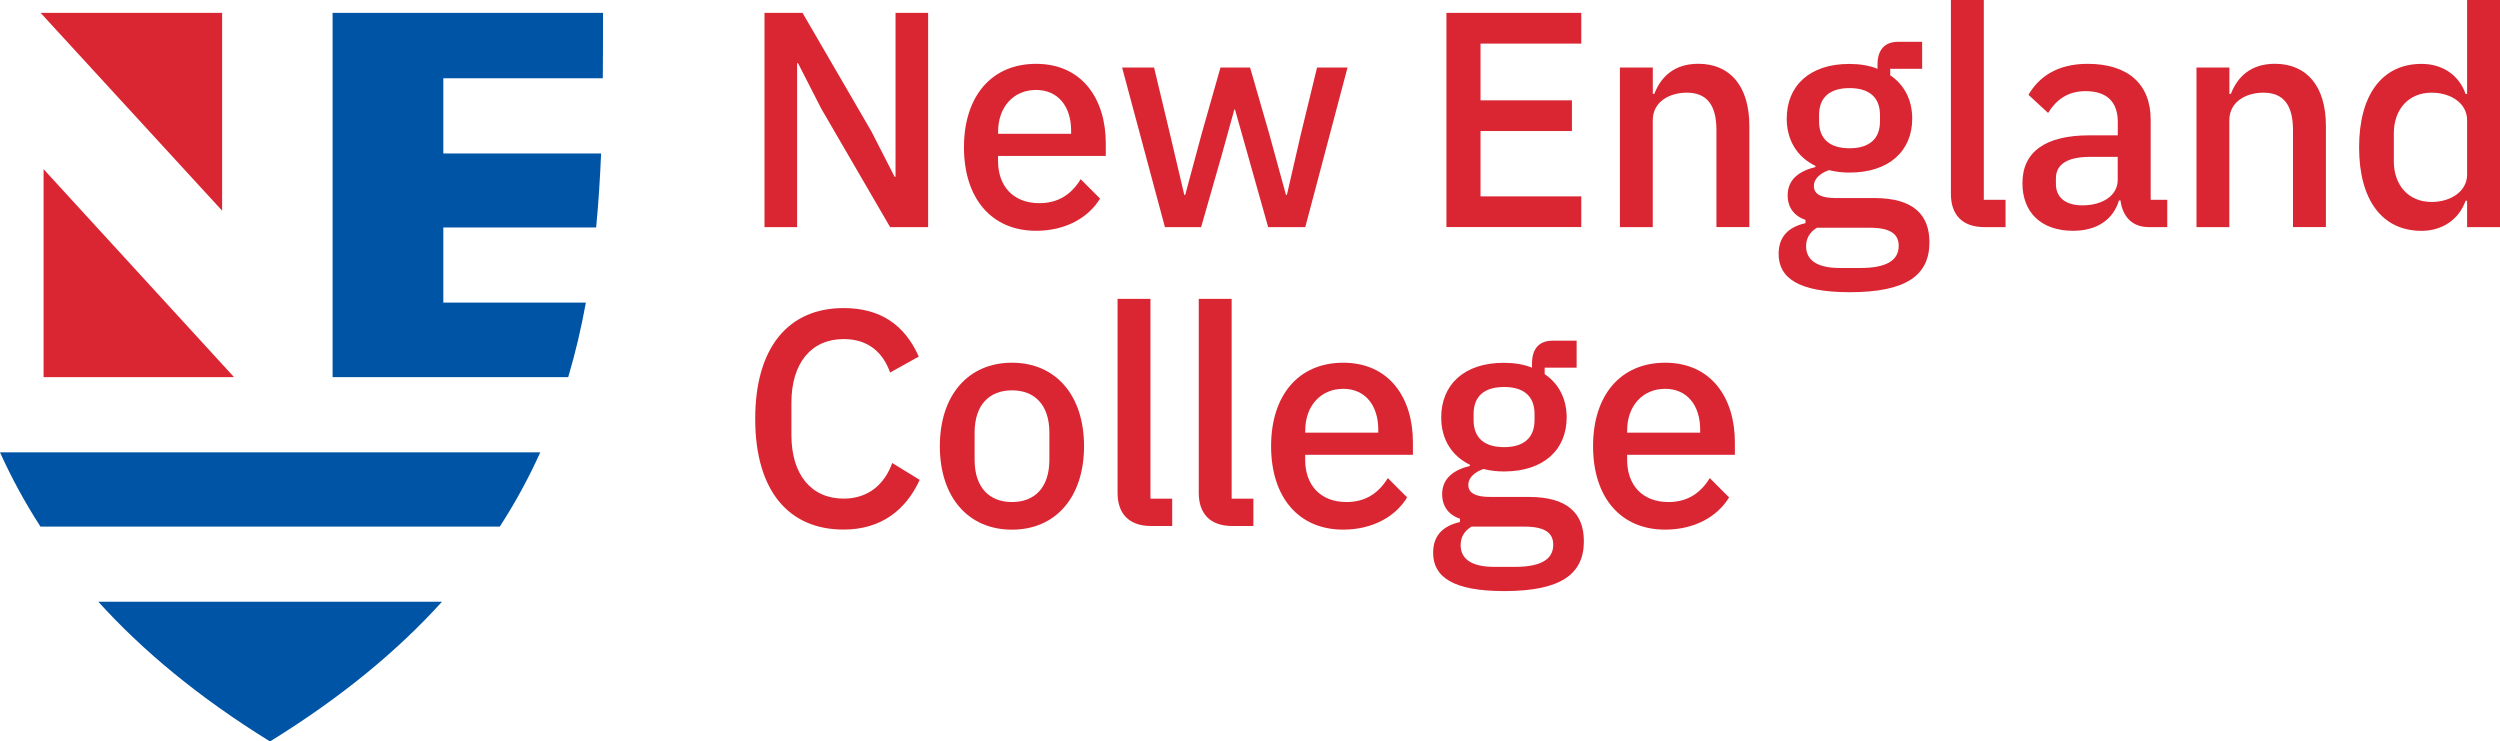
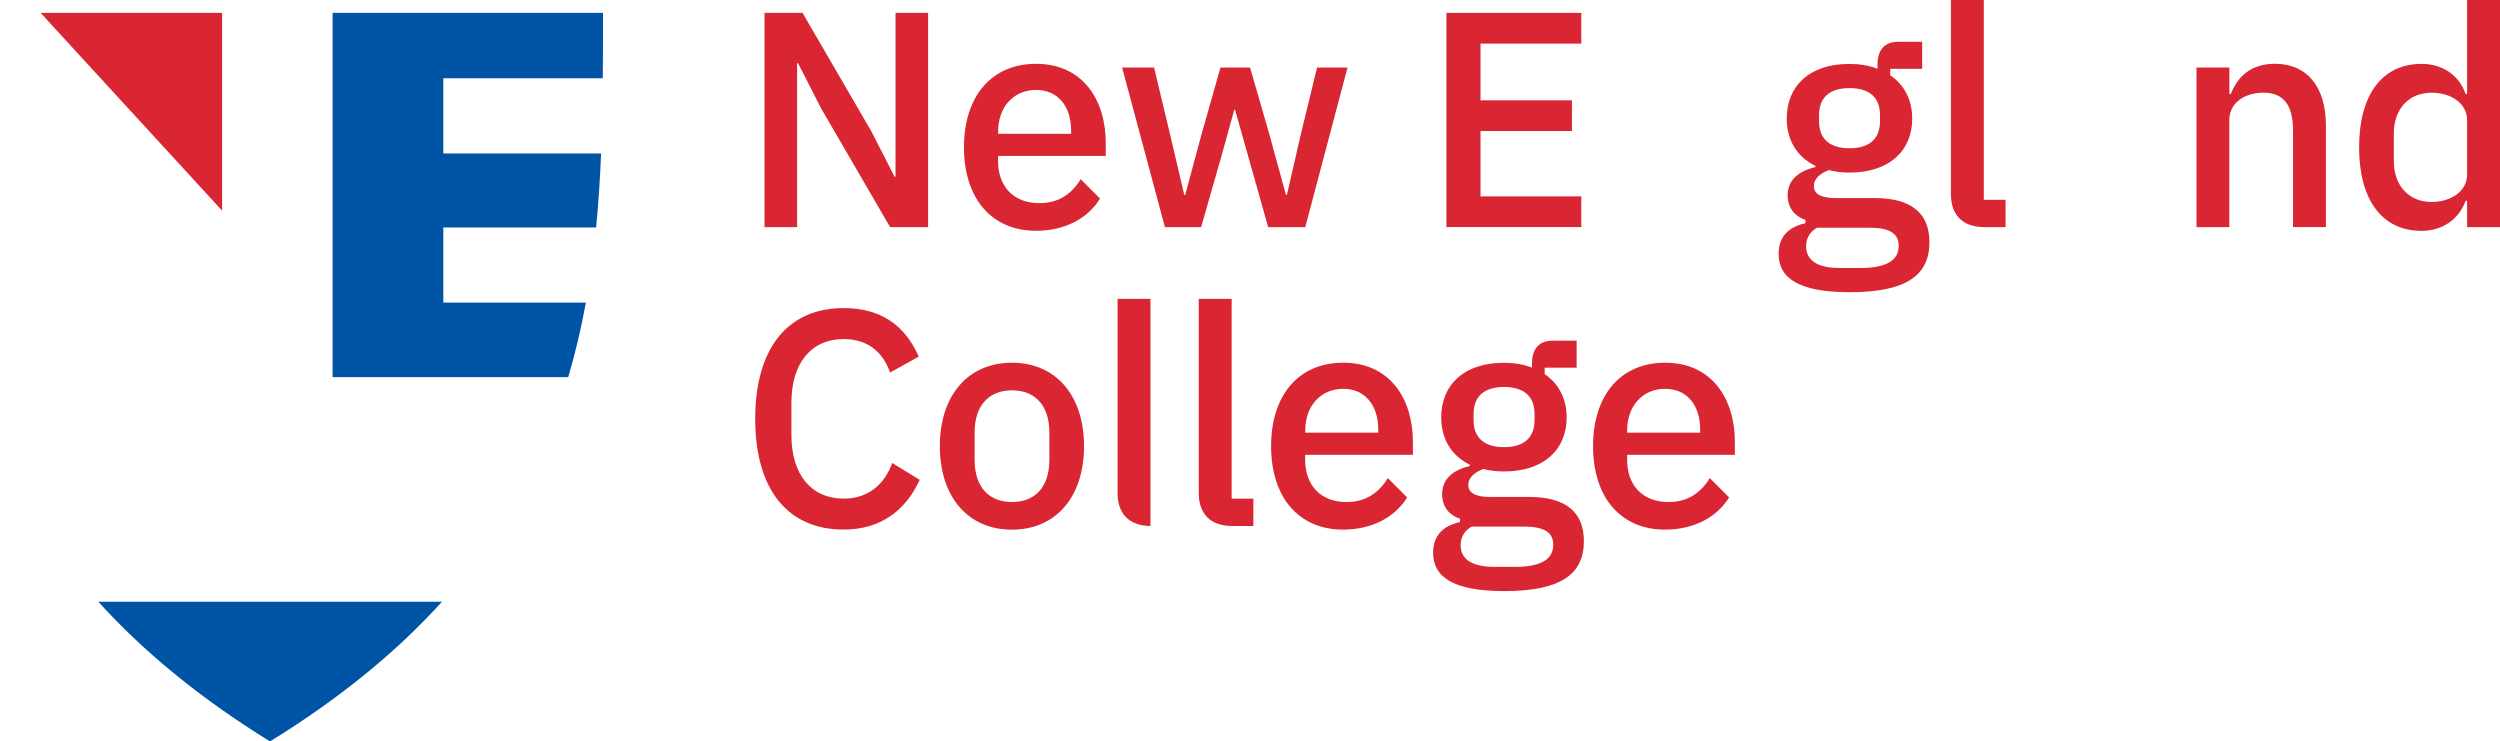
<svg xmlns="http://www.w3.org/2000/svg" width="263" height="78" viewBox="0 0 263 78" fill="none">
  <path d="M86.397 11.43L83.952 6.649H83.855V23.892H80.426V1.354H84.425L91.667 13.817L94.112 18.598H94.21V1.354H97.638V23.892H93.64L86.397 11.43Z" fill="#D92632" />
  <path d="M101.409 15.497C101.409 10.136 104.299 6.715 108.994 6.715C113.851 6.715 116.328 10.429 116.328 15.077V16.404H104.995V16.951C104.995 19.532 106.549 21.372 109.341 21.372C111.373 21.372 112.737 20.405 113.688 18.852L115.725 20.891C114.486 22.925 112.074 24.279 108.994 24.279C104.299 24.279 101.409 20.858 101.409 15.497ZM105 13.85V14.077H112.683V13.756C112.683 11.175 111.286 9.462 108.999 9.462C106.614 9.462 105 11.269 105 13.85Z" fill="#D92632" />
  <path d="M118.045 7.102H121.408L123.092 14.143L124.586 20.505H124.684L126.396 14.143L128.395 7.102H131.508L133.54 14.143L135.284 20.505H135.382L136.843 14.143L138.555 7.102H141.76L137.316 23.892H133.41L131.253 16.238L129.922 11.523H129.851L128.547 16.238L126.358 23.892H122.549L118.045 7.102Z" fill="#D92632" />
  <path d="M152.165 23.892V1.354H166.351V4.587H155.751V10.556H165.367V13.784H155.751V20.659H166.351V23.887H152.165V23.892Z" fill="#D92632" />
-   <path d="M170.415 23.892V7.102H173.875V9.876H174.033C174.734 8.069 176.13 6.71 178.667 6.71C182.031 6.71 184.03 9.097 184.03 13.231V23.887H180.569V13.69C180.569 11.076 179.586 9.749 177.456 9.749C175.647 9.749 173.87 10.683 173.87 12.656V23.892H170.415Z" fill="#D92632" />
  <path d="M194.603 30.74C189.208 30.74 187.111 29.253 187.111 26.706C187.111 24.865 188.192 23.865 189.936 23.478V23.124C188.73 22.737 188.061 21.798 188.061 20.543C188.061 18.802 189.392 17.962 190.979 17.575V17.448C189.045 16.514 187.964 14.734 187.964 12.474C187.964 9.053 190.343 6.726 194.532 6.726C195.641 6.726 196.657 6.886 197.515 7.24V6.787C197.515 5.3 198.216 4.399 199.672 4.399H202.209V7.24H198.851V7.92C200.346 8.92 201.166 10.534 201.166 12.474C201.166 15.862 198.754 18.155 194.565 18.155C193.772 18.155 193.011 18.056 192.408 17.896C191.582 18.189 190.821 18.736 190.821 19.576C190.821 20.482 191.68 20.836 193.136 20.836H197.2C201.264 20.836 202.975 22.577 202.975 25.484C202.981 28.96 200.536 30.74 194.603 30.74ZM196.727 23.959H191.142C190.381 24.412 190.001 25.086 190.001 25.899C190.001 27.253 190.984 28.192 193.554 28.192H195.711C198.411 28.192 199.743 27.419 199.743 25.866C199.743 24.699 198.982 23.959 196.727 23.959ZM197.776 12.756V12.109C197.776 10.203 196.602 9.268 194.57 9.268C192.538 9.268 191.365 10.203 191.365 12.109V12.756C191.365 14.663 192.538 15.597 194.57 15.597C196.602 15.597 197.776 14.657 197.776 12.756Z" fill="#D92632" />
  <path d="M208.756 23.892C206.409 23.892 205.235 22.566 205.235 20.405V0H208.696V21.018H210.984V23.892H208.756Z" fill="#D92632" />
-   <path d="M226.055 23.892C224.246 23.892 223.295 22.732 223.072 21.085H222.915C222.279 23.185 220.502 24.279 218.09 24.279C214.694 24.279 212.76 22.312 212.76 19.272C212.76 15.945 215.205 14.237 219.807 14.237H222.79V12.817C222.79 10.783 221.709 9.589 219.394 9.589C217.46 9.589 216.281 10.556 215.461 11.883L213.396 9.976C214.477 8.102 216.411 6.715 219.617 6.715C223.871 6.715 226.251 8.848 226.251 12.59V21.018H227.995V23.892H226.055ZM222.784 18.924V16.503H219.867C217.454 16.503 216.281 17.31 216.281 18.764V19.344C216.281 20.831 217.362 21.604 219.074 21.604C221.198 21.599 222.784 20.571 222.784 18.924Z" fill="#D92632" />
  <path d="M231.07 23.892V7.102H234.531V9.876H234.688C235.389 8.069 236.785 6.71 239.323 6.71C242.686 6.71 244.685 9.097 244.685 13.231V23.887H241.224V13.69C241.224 11.076 240.241 9.749 238.111 9.749C236.302 9.749 234.525 10.683 234.525 12.656V23.892H231.07Z" fill="#D92632" />
  <path d="M259.539 21.118H259.382C258.681 23.085 256.937 24.285 254.747 24.285C250.591 24.285 248.178 21.024 248.178 15.503C248.178 9.981 250.591 6.721 254.747 6.721C256.937 6.721 258.681 7.881 259.382 9.887H259.539V0H263V23.892H259.539V21.118ZM259.539 18.371V12.623C259.539 10.91 257.887 9.749 255.796 9.749C253.416 9.749 251.83 11.463 251.83 14.044V16.951C251.83 19.532 253.416 21.245 255.796 21.245C257.887 21.245 259.539 20.084 259.539 18.371Z" fill="#D92632" />
  <path d="M79.448 44.065C79.448 36.51 82.969 32.409 88.75 32.409C92.591 32.409 95.161 34.15 96.655 37.511L93.639 39.191C92.879 37.057 91.325 35.67 88.75 35.67C85.354 35.67 83.257 38.19 83.257 42.352V45.773C83.257 49.94 85.354 52.455 88.75 52.455C91.385 52.455 93.069 50.908 93.862 48.708L96.753 50.482C95.259 53.743 92.596 55.71 88.755 55.71C82.969 55.721 79.448 51.62 79.448 44.065Z" fill="#D92632" />
  <path d="M98.872 46.939C98.872 41.578 101.854 38.157 106.456 38.157C111.058 38.157 114.041 41.578 114.041 46.939C114.041 52.3 111.058 55.721 106.456 55.721C101.854 55.721 98.872 52.3 98.872 46.939ZM110.395 48.36V45.519C110.395 42.551 108.809 41.064 106.462 41.064C104.115 41.064 102.528 42.551 102.528 45.519V48.36C102.528 51.328 104.115 52.814 106.462 52.814C108.809 52.814 110.395 51.333 110.395 48.36Z" fill="#D92632" />
-   <path d="M121.088 55.334C118.74 55.334 117.567 54.008 117.567 51.847V31.442H121.028V52.461H123.315V55.334H121.088Z" fill="#D92632" />
+   <path d="M121.088 55.334C118.74 55.334 117.567 54.008 117.567 51.847V31.442H121.028V52.461V55.334H121.088Z" fill="#D92632" />
  <path d="M129.628 55.334C127.281 55.334 126.108 54.008 126.108 51.847V31.442H129.569V52.461H131.856V55.334H129.628Z" fill="#D92632" />
  <path d="M133.719 46.939C133.719 41.578 136.61 38.157 141.304 38.157C146.161 38.157 148.639 41.871 148.639 46.519V47.846H137.305V48.393C137.305 50.974 138.859 52.814 141.652 52.814C143.684 52.814 145.048 51.847 145.998 50.294L148.03 52.328C146.792 54.362 144.379 55.716 141.299 55.716C136.61 55.721 133.719 52.3 133.719 46.939ZM137.311 45.292V45.519H144.993V45.198C144.993 42.617 143.597 40.904 141.31 40.904C138.93 40.904 137.311 42.711 137.311 45.292Z" fill="#D92632" />
  <path d="M158.255 62.182C152.86 62.182 150.763 60.696 150.763 58.148C150.763 56.307 151.844 55.307 153.588 54.92V54.566C152.382 54.179 151.714 53.24 151.714 51.985C151.714 50.244 153.045 49.404 154.632 49.017V48.89C152.697 47.956 151.616 46.177 151.616 43.916C151.616 40.495 153.996 38.168 158.185 38.168C159.293 38.168 160.309 38.328 161.168 38.682V38.229C161.168 36.742 161.868 35.841 163.325 35.841H165.862V38.682H162.499V39.362C163.993 40.362 164.813 41.976 164.813 43.916C164.813 47.304 162.401 49.598 158.212 49.598C157.419 49.598 156.658 49.498 156.055 49.338C155.229 49.631 154.469 50.178 154.469 51.018C154.469 51.925 155.327 52.278 156.783 52.278H160.847C164.911 52.278 166.622 54.019 166.622 56.926C166.639 60.403 164.194 62.182 158.255 62.182ZM160.385 55.401H154.8C154.039 55.854 153.659 56.528 153.659 57.341C153.659 58.695 154.642 59.634 157.212 59.634H159.369C162.069 59.634 163.401 58.861 163.401 57.308C163.401 56.141 162.64 55.401 160.385 55.401ZM161.434 44.193V43.551C161.434 41.645 160.26 40.711 158.228 40.711C156.196 40.711 155.023 41.645 155.023 43.551V44.198C155.023 46.105 156.196 47.039 158.228 47.039C160.255 47.039 161.434 46.099 161.434 44.193Z" fill="#D92632" />
  <path d="M167.589 46.939C167.589 41.578 170.48 38.157 175.174 38.157C180.031 38.157 182.509 41.871 182.509 46.519V47.846H171.175V48.393C171.175 50.974 172.729 52.814 175.522 52.814C177.554 52.814 178.917 51.847 179.868 50.294L181.9 52.328C180.661 54.362 178.249 55.716 175.169 55.716C170.474 55.721 167.589 52.3 167.589 46.939ZM171.175 45.292V45.519H178.858V45.198C178.858 42.617 177.461 40.904 175.174 40.904C172.794 40.904 171.175 42.711 171.175 45.292Z" fill="#D92632" />
-   <path d="M4.585 39.677H24.623L4.585 17.796V39.677Z" fill="#D92632" />
  <path d="M28.404 78C35.94 73.352 41.851 68.433 46.497 63.304H10.345C14.985 68.433 20.885 73.352 28.404 78Z" fill="#0054A6" />
  <path d="M23.368 1.354C16.462 1.354 9.763 1.354 4.271 1.354L23.368 22.163V1.354Z" fill="#D92632" />
-   <path d="M4.254 55.395H52.581C54.239 52.831 55.646 50.228 56.836 47.586H0C1.19 50.228 2.597 52.831 4.254 55.395Z" fill="#0054A6" />
  <path d="M46.638 16.144V8.235H63.415C63.437 5.941 63.437 3.648 63.437 1.354C60.862 1.354 48.659 1.354 34.989 1.354V39.677H59.775C60.547 37.085 61.155 34.471 61.633 31.834H46.638V23.926H62.714C62.964 21.345 63.127 18.747 63.236 16.144H46.638Z" fill="#0054A6" />
</svg>